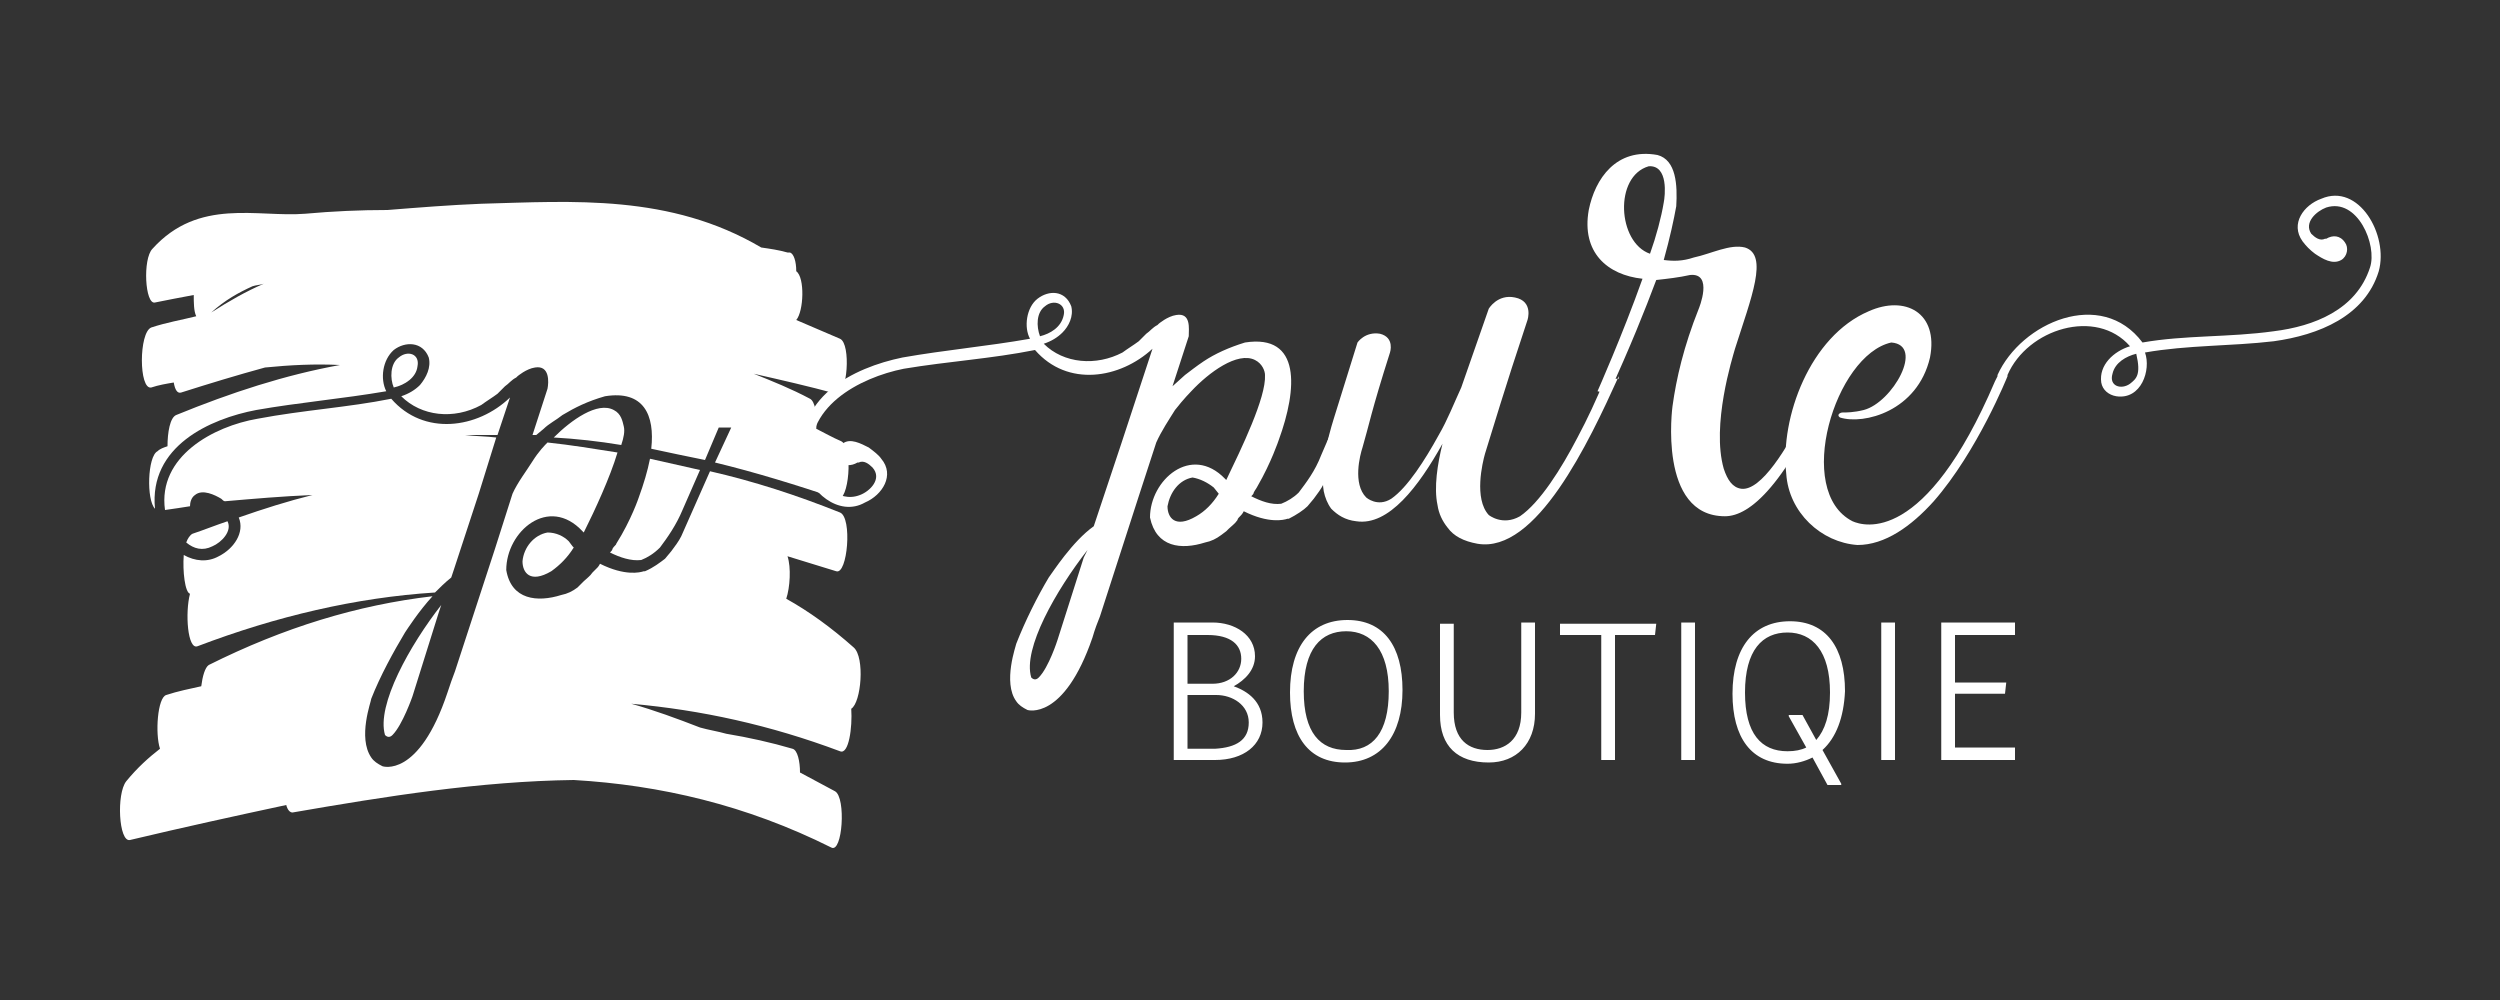
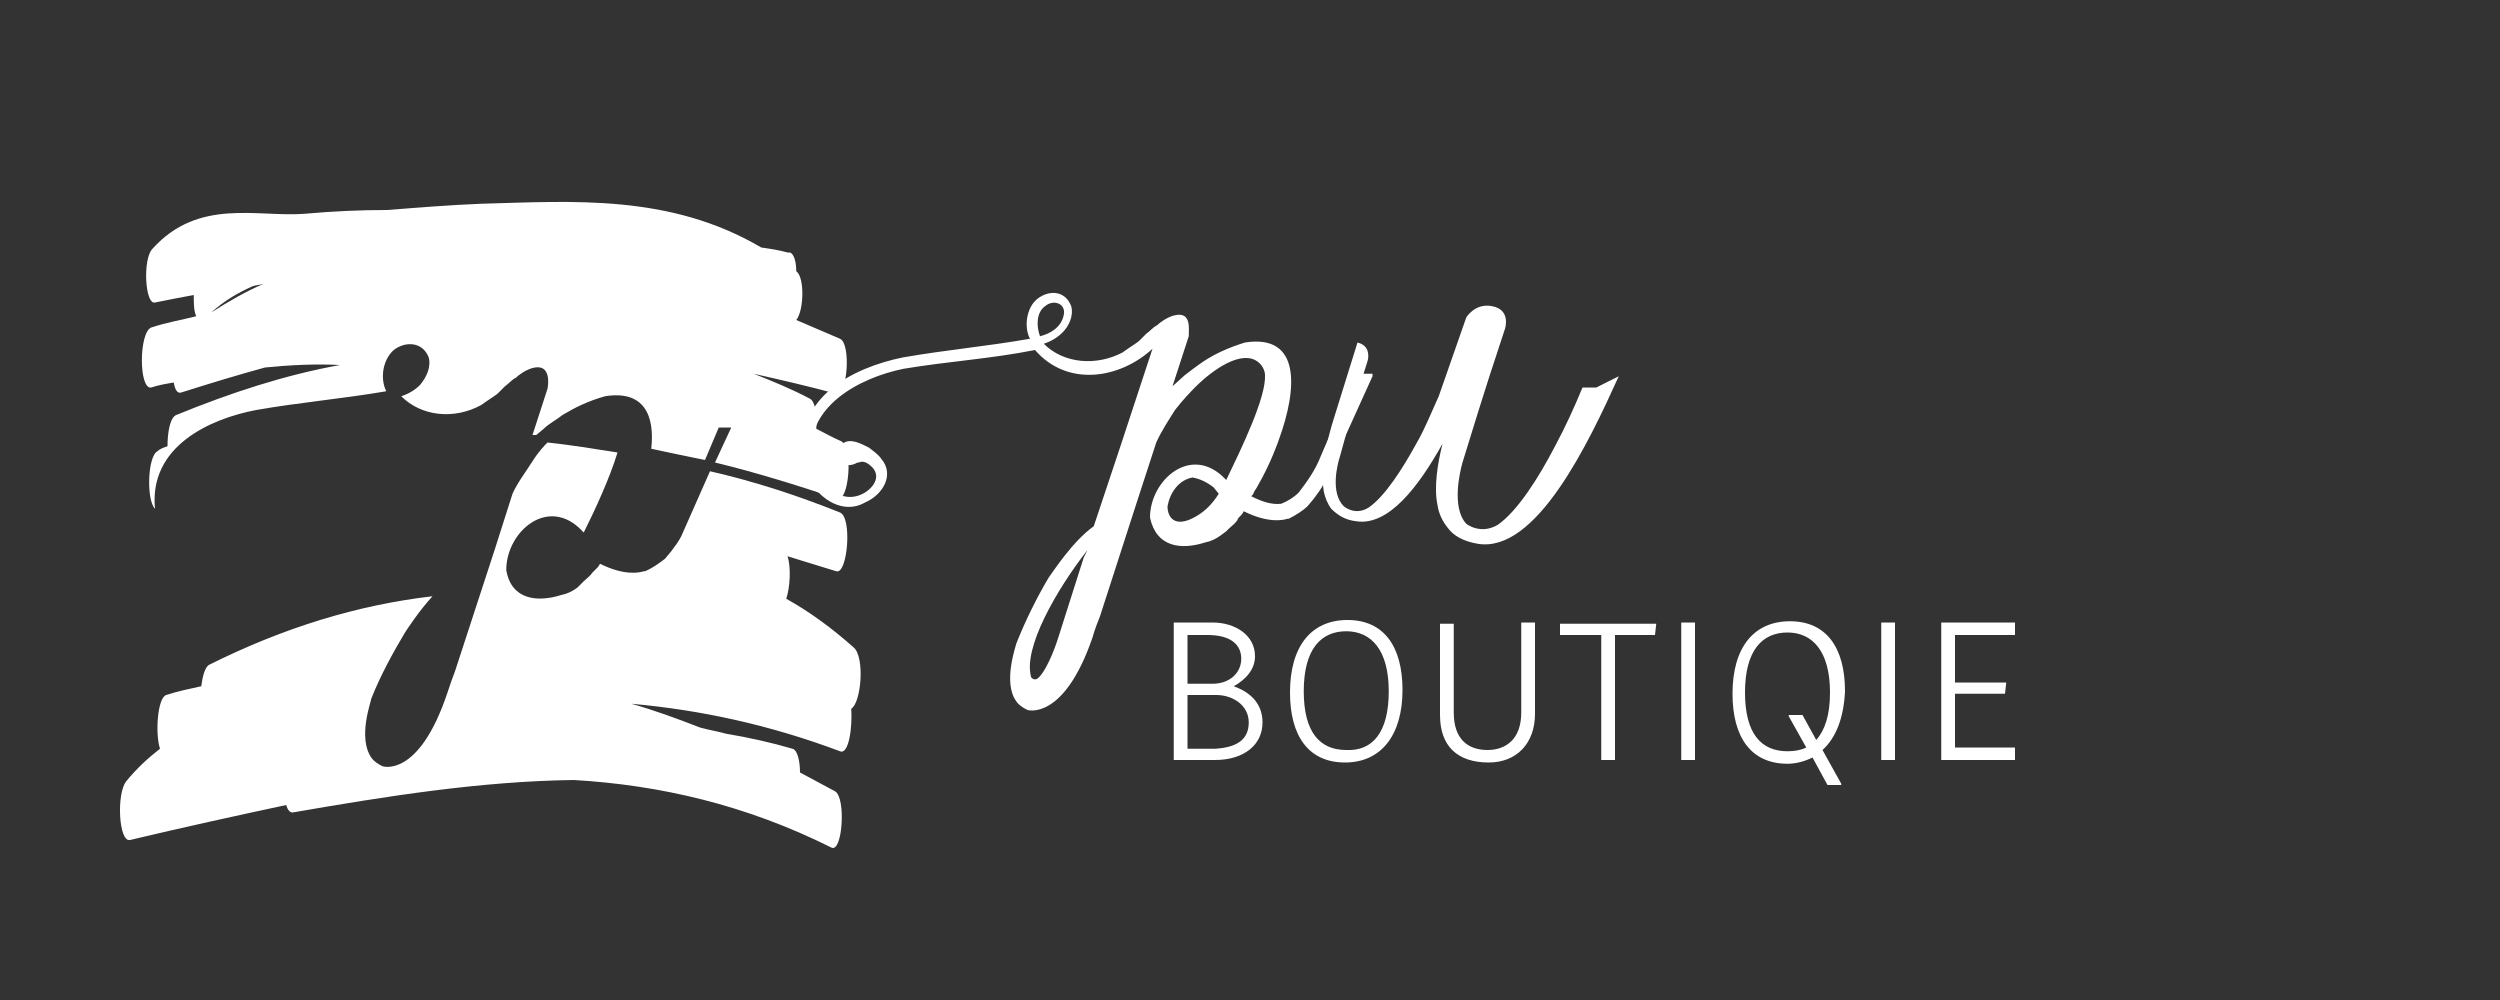
<svg xmlns="http://www.w3.org/2000/svg" id="Layer_1" width="200" height="80">
  <rect width="100%" height="100%" fill="#333333" stroke="none" />
  <style>.st0{fill:#fff}</style>
  <path class="st0" d="M109.8 30.1l-3.9 8.6c-.2.4-.5.8-.8 1.2l-.5.6c-.3.3-.9.7-1.5 1h-.1c-.3.1-1.5.4-3.5-.6-.1.2-.2.3-.2.3-.2.2-.3.3-.3.4-.2.3-.5.5-.7.7l-.2.2-.4.3c-.4.3-.8.5-1.3.6-1.9.6-3.9.4-4.4-2 0-3 3.3-5.9 6-3.1l.1.1c1.2-2.5 3.2-6.6 3.1-8.4 0-.3-.2-.9-.8-1.2-1.4-.7-3.7 1-5.1 2.5 0 0-.6.6-1.3 1.5-.5.8-1.1 1.7-1.5 2.6l-1.4 4.3-3.1 9.6c-.2.5-.4 1-.6 1.7-2.3 6.7-5.2 5.8-5.2 5.8-.4-.2-.7-.4-.9-.7-1.1-1.5 0-4.5 0-4.6.7-1.8 1.7-3.8 2.6-5.3.3-.4 1.9-2.9 3.6-4.1l.2-.6 2-6 2.5-7.6c-2.6 2.4-6.8 3.1-9.4.1-3.5.7-6.9.9-10.5 1.5-3.5.7-8.2 3.1-7.3 7.6.5 1.4 2 3.2 3.8 2.5.8-.3 1.8-1.3 1-2.2-.3-.3-.7-.6-1.1-.4h-.1c-.5.3-1.1.3-1.4-.1-.3-.4-.3-1.1.2-1.4.6-.5 1.5 0 2.1.3.4.3.8.6 1 .9 1.1 1.3.1 2.9-1.3 3.5-2.1 1.2-4.5-.9-4.9-3-1-5.4 4-7.8 7.9-8.6 3.4-.6 6.8-.9 10.2-1.5-.5-.9-.3-2.5.6-3.2.9-.7 2.2-.7 2.7.6.2.8-.2 1.6-.7 2.1-.4.4-.9.7-1.5.9 1.6 1.6 4.2 1.8 6.3.7.4-.3.9-.6 1.3-.9l.6-.6c.3-.2.5-.5.9-.7l.1-.1s.7-.6 1.4-.7c1.2-.2 1 1.1 1 1.7l-1.3 4 1-.9c.4-.3.9-.7 1.5-1.1.9-.6 2-1.1 3.3-1.5 4.5-.7 4.2 3.7 2.7 7.8 0 0-.6 1.8-1.7 3.7-.1.2-.2.3-.3.5 0 .1-.1.2-.2.3.8.4 1.6.7 2.4.6.5-.2 1-.5 1.4-.9.6-.8 1.3-1.7 1.8-3l2.8-6.5h1.3zM87 44c-2.5 3.2-5.2 7.9-4.5 10.2.2.2.4.2.6 0 .8-.8 1.5-3 1.5-3l2.1-6.6.3-.6zm-3.8-17.1c.8-.2 1.7-.7 1.9-1.7.2-.9-.8-1.3-1.5-.7-.7.5-.7 1.6-.4 2.4zm14.3 12.6l-.4-.5c-.5-.4-1.1-.7-1.7-.8-1.1.2-1.8 1.2-2 2.3 0 .9.6 1.8 2.3.8.7-.4 1.3-1 1.8-1.8z" />
-   <path class="st0" d="M129.5 30.1c-2.4 5.3-6.6 14.2-11.3 13.4-1.1-.2-1.9-.6-2.4-1.3-.4-.5-.7-1.1-.8-1.8-.3-1.4 0-3.3.4-4.9-1.9 3.4-4.3 6.6-6.9 6.2-.9-.1-1.5-.5-2-1-.3-.4-.5-.9-.6-1.4-.3-1.8.3-4.2.8-5.8l1.9-6.1s.6-.9 1.8-.7c1.2.3.8 1.5.8 1.5-1.5 4.7-1.7 5.9-2.2 7.6-.2.6-.8 2.9.3 4 0 0 .9.8 2 .1 1.3-.9 2.7-3.1 3.8-5.1.7-1.2 1.2-2.5 1.8-3.8l2.2-6.3s.7-1.2 2.1-.9c1.5.3 1 1.8 1 1.8-1.9 5.7-2.8 8.8-3.4 10.7-.2.7-.9 3.6.3 4.9 0 0 1.1.9 2.5.1 1.6-1.1 3.3-3.8 4.6-6.3.8-1.5 1.5-3 2.2-4.7h1.1z" />
-   <path class="st0" d="M146.7 30.1c-3.8 8.7-6.7 11.2-8.7 11.2-5.4 0-4.2-8.8-4.2-8.8.3-2.2.9-4.8 2.1-7.8 0 0 1.2-2.9-.7-2.7-.9.2-1.8.3-2.7.4-.9 2.4-2.1 5.4-3.8 9.1l-.9-.2s2-4.5 3.6-9c-2.8-.3-4.9-2.1-4.3-5.5.5-2.5 2.2-5 5.5-4.4 1.5.4 1.6 2.4 1.5 4.1-.2 1.1-.5 2.5-1 4.3.8.1 1.5.1 2.4-.2 1.4-.3 2.9-1.1 4.1-.8 1.9.6.5 4-.8 8.1-.2.7-1.9 6.1-.9 9.6.3.9.7 1.5 1.4 1.6 1.6.2 3.7-3.3 5.1-6.1.9-1.7 1.4-3.1 1.4-3.1h.9zm-13.6-13.9c.1-.5.4-3-1.2-2.9-2.8.8-2.5 6.1.1 7 .5-1.4.9-2.9 1.1-4.1z" />
-   <path class="st0" d="M190.3 21.7c-1.1 3.6-4.8 5.1-8.4 5.6-3.4.4-6.9.3-10.3.9.5 1.4-.3 3.8-2.3 3.5-.6-.1-1.1-.5-1.2-1.1-.2-1.4 1-2.5 2.3-2.9-2.7-3.1-8.2-1.4-9.8 2.3v.1s-2.4 6-5.9 10c-1.8 2-3.9 3.5-6.1 3.5-2.9-.2-5.5-2.6-5.7-5.7-.5-4.5 1.9-11 6.6-13 2.9-1.3 5.6.1 4.9 3.7-1 4.3-5.3 5.4-7.2 4.8-.3-.2 0-.4.2-.4.3 0 .9 0 1.7-.2 2.3-.6 4.9-5.2 2.2-5.4-4.5 1-7.8 11.9-3.1 14.3.9.4 5.8 1.9 11.4-11.2l.2-.4V30c1.9-4.2 8.3-7 11.6-2.6 3.4-.6 6.9-.4 10.5-.9 3.2-.4 6.6-1.7 7.7-5.1.6-1.8-1-5.6-3.5-4.8-.8.3-1.8 1.2-1.2 2.1.3.3.7.6 1.1.4h.1c.5-.3 1.1-.3 1.5.3.3.4.2 1.1-.3 1.4-.7.4-1.5-.1-2.1-.5-.4-.3-.7-.6-1-1-1-1.4.1-2.9 1.5-3.4 3-1.3 5.4 2.9 4.6 5.8zm-19.4 6.6c-.8.2-1.7.7-1.9 1.6-.3 1 .7 1.3 1.4.8.5-.4.9-.7.5-2.4zM49.1 32.8c-1.3-.7-3.4.8-4.8 2.2 1.8.1 3.6.3 5.4.6.2-.6.3-1.1.2-1.5-.1-.4-.2-1-.8-1.3zM39.7 35c-.8-.1-1.7-.1-2.5-.2h2.6l1-3c-2.6 2.5-6.9 3.1-9.5.1-3.5.7-7 .9-10.7 1.6-3.5.6-8 3-7.4 7.3.7-.1 1.4-.2 2-.3 0-.3.1-.7.4-.9.6-.5 1.6 0 2.1.3.1.1.2.2.3.2 2.3-.2 4.6-.4 7-.5-2 .5-3.9 1.1-5.9 1.8.5 1.2-.4 2.5-1.6 3.1-.9.5-1.9.4-2.8-.1-.1 1.3.1 3 .5 3.1-.4 1.5-.2 4.5.6 4.2 6.3-2.4 12.7-3.9 19-4.3.4-.4.8-.8 1.3-1.2l.2-.6 2-6.1 1.4-4.5z" />
-   <path class="st0" d="M17 43.7c.7-.3 1.6-1.2 1.2-2-.9.3-1.9.7-2.8 1-.2.1-.4.4-.5.7.6.5 1.3.7 2.1.3zm32 .2c0 .1-.1.2-.2.3.8.4 1.7.7 2.5.6.5-.2 1-.5 1.5-1 .6-.8 1.3-1.8 1.8-3l1.4-3.2c-1.3-.3-2.7-.6-4-.9-.2 1-.5 2-.9 3.1 0 0-.6 1.8-1.8 3.7 0 .1-.2.2-.3.4z" />
+   <path class="st0" d="M129.5 30.1c-2.4 5.3-6.6 14.2-11.3 13.4-1.1-.2-1.9-.6-2.4-1.3-.4-.5-.7-1.1-.8-1.8-.3-1.4 0-3.3.4-4.9-1.9 3.4-4.3 6.6-6.9 6.2-.9-.1-1.5-.5-2-1-.3-.4-.5-.9-.6-1.4-.3-1.8.3-4.2.8-5.8l1.9-6.1c1.2.3.8 1.5.8 1.5-1.5 4.7-1.7 5.9-2.2 7.6-.2.6-.8 2.9.3 4 0 0 .9.8 2 .1 1.3-.9 2.7-3.1 3.8-5.1.7-1.2 1.2-2.5 1.8-3.8l2.2-6.3s.7-1.2 2.1-.9c1.5.3 1 1.8 1 1.8-1.9 5.7-2.8 8.8-3.4 10.7-.2.7-.9 3.6.3 4.9 0 0 1.1.9 2.5.1 1.6-1.1 3.3-3.8 4.6-6.3.8-1.5 1.5-3 2.2-4.7h1.1z" />
  <path class="st0" d="M12.1 31c.6-.2 1.2-.3 1.8-.4.1.6.3.9.6.8 2.2-.7 4.5-1.4 6.7-2 2-.2 4-.3 6-.2-4.4.8-8.7 2.2-13.1 4-.5.2-.7 1.4-.7 2.5-.3.1-.6.2-.8.4-.8.4-.9 3.9-.2 4.6-.5-5 4.4-7.2 8.1-7.9 3.4-.6 6.9-.9 10.4-1.5-.5-1-.3-2.5.6-3.3.9-.7 2.3-.7 2.8.6.2.8-.2 1.6-.7 2.2-.4.4-.9.7-1.5.9 1.6 1.6 4.2 1.9 6.4.7.4-.3.9-.6 1.3-.9l.6-.6c.3-.2.5-.5.9-.7l.1-.1s.7-.6 1.4-.7c1.2-.2 1.1 1.2 1 1.7l-1.2 3.7h.3l.6-.5c.4-.4 1-.7 1.5-1.1 1-.6 2-1.1 3.4-1.5 3.1-.5 4 1.5 3.7 4.2 1.4.3 2.8.6 4.3.9l1.1-2.6h1L57.2 37c3.3.8 6.5 1.8 9.8 2.9.9.3 1.3-4.1.3-4.6-.7-.3-1.4-.7-2-1 .1-1.1-.1-2.2-.5-2.4-1.5-.8-3-1.4-4.5-2 2.2.5 4.4 1 6.6 1.6.9.2 1.2-4 .3-4.4-1.2-.5-2.3-1-3.5-1.5.6-.7.7-3.4 0-3.9 0-.8-.2-1.4-.5-1.5H63c-.7-.2-1.4-.3-2.1-.4-7.3-4.3-15.1-3.7-22.4-3.5-2.5.1-5 .3-7.5.5-2.2 0-4.4.1-6.6.3-3.8.3-8.5-1.3-12.2 2.8-.8.8-.6 4.5.2 4.3 1-.2 2-.4 3.1-.6 0 .6 0 1.3.2 1.7-1.2.3-2.4.5-3.6.9-1 .4-1 5 0 4.8zm8.1-8.1c.3-.1.6-.1.9-.2-1.4.6-2.8 1.4-4.2 2.3 1.1-1 2.2-1.6 3.3-2.1z" />
-   <path class="st0" d="M33.4 29.3c.2-1-.8-1.3-1.5-.7-.7.5-.7 1.7-.4 2.4.9-.2 1.8-.8 1.9-1.7zm-2.6 29.5c.2.2.4.2.6 0 .8-.8 1.6-3.1 1.6-3.1l2.1-6.7.2-.6c-2.5 3.2-5.2 8-4.5 10.4zm13-16.2c-1.1.2-1.9 1.2-2 2.3 0 .9.6 1.8 2.3.8.7-.5 1.3-1.1 1.8-1.9l-.1-.1-.3-.4c-.4-.4-1-.7-1.7-.7zm-1.4-7.4z" />
  <path class="st0" d="M68.3 51.8c-1.8-1.6-3.6-2.9-5.4-3.9.3-.9.4-2.5.1-3.4l3.9 1.2c.9.3 1.3-4.3.3-4.7-3.5-1.4-6.9-2.5-10.4-3.3l-2.3 5.2c-.2.4-.5.8-.8 1.2l-.5.6c-.4.3-.9.7-1.6 1h-.1c-.3.1-1.5.4-3.5-.6-.1.2-.2.3-.2.3l-.4.4c-.2.3-.5.5-.7.7l-.2.2-.3.3c-.4.3-.8.5-1.3.6-1.9.6-4 .4-4.4-2 0-3.1 3.4-6 6.1-3.1l.1.1c.9-1.8 2.1-4.4 2.7-6.4-1.9-.3-3.7-.6-5.6-.8-.2.2-.7.7-1.2 1.5s-1.2 1.7-1.6 2.6l-1.4 4.4-3.2 9.8c-.2.5-.4 1.1-.6 1.7-2.3 6.9-5.2 5.9-5.2 5.9-.4-.2-.7-.4-.9-.7-1.1-1.6 0-4.5 0-4.7.7-1.8 1.8-3.8 2.7-5.3.2-.3 1.1-1.7 2.2-2.9-6 .7-11.9 2.5-17.9 5.5-.3.2-.5.9-.6 1.7-.9.2-1.9.4-2.8.7-.7.2-.9 3.1-.5 4.3-.9.7-1.8 1.5-2.7 2.6-.8 1-.6 4.9.3 4.7 4.2-1 8.3-1.9 12.5-2.8.1.4.3.6.5.6 7.5-1.3 15-2.5 22.5-2.6 6.9.4 13.8 2 20.6 5.4.9.5 1.2-4 .3-4.5-.9-.5-1.9-1-2.8-1.5 0-.9-.2-1.8-.6-1.9-1.7-.5-3.5-.9-5.3-1.2-.7-.2-1.4-.3-2.1-.5-1.8-.7-3.7-1.4-5.5-1.9 5.6.5 11.1 1.7 16.7 3.8.7.3 1-1.9.9-3.4.8-.5 1.1-4.1.2-4.9zm32.7 6c0 1.8-1.5 3-3.8 3h-3.3v-11H97c1.8 0 3.4 1 3.4 2.7 0 1.1-.8 1.9-1.7 2.4 1.1.4 2.3 1.2 2.3 2.9zm-6-7v3.9h2c1.4 0 2.3-.9 2.3-2s-.8-1.9-2.7-1.9H95zm4.9 7c0-1.4-1.3-2.2-2.6-2.2H95v4.3h2.2c1.7-.1 2.7-.7 2.7-2.1zm3.3-2.4c0-3.7 1.7-5.8 4.6-5.8 2.9 0 4.4 2.1 4.4 5.6 0 3.6-1.7 5.8-4.6 5.8-2.9 0-4.4-2.1-4.4-5.6zm7.9-.1c0-3.3-1.4-4.8-3.4-4.8s-3.4 1.4-3.4 4.8c0 3.3 1.3 4.7 3.4 4.7 2.1.1 3.4-1.4 3.4-4.7zm4.1 1.9v-7.3h1.1V57c0 2.2 1.2 3 2.7 3 1.4 0 2.7-.8 2.7-3v-7.2h1.1v7.3c0 2.4-1.5 3.9-3.7 3.9-2.5 0-3.9-1.3-3.9-3.8zm17.2-6.4h-3.2v10h-1.1v-10h-3.3v-.9h7.7l-.1.9zm2.1-1h1.1v11h-1.1v-11zM145.8 60l1.5 2.7v.1h-1.1l-1.2-2.2c-.6.3-1.3.5-2 .5-2.9 0-4.4-2.1-4.4-5.6 0-3.7 1.7-5.8 4.6-5.8 2.9 0 4.4 2.1 4.4 5.6-.1 2.1-.7 3.7-1.8 4.7zm-1.3-.2l-1.4-2.5v-.1h1.1l1.1 2c.7-.8 1.1-2 1.1-3.8 0-3.3-1.4-4.8-3.4-4.8s-3.4 1.4-3.4 4.8c0 3.3 1.3 4.7 3.4 4.7.6 0 1.1-.1 1.5-.3zm6-10h1.1v11h-1.1v-11zm10.7 10v1h-5.9v-11h5.9v1h-4.8v3.8h4.1l-.1.9h-4v4.3h4.8z" />
</svg>